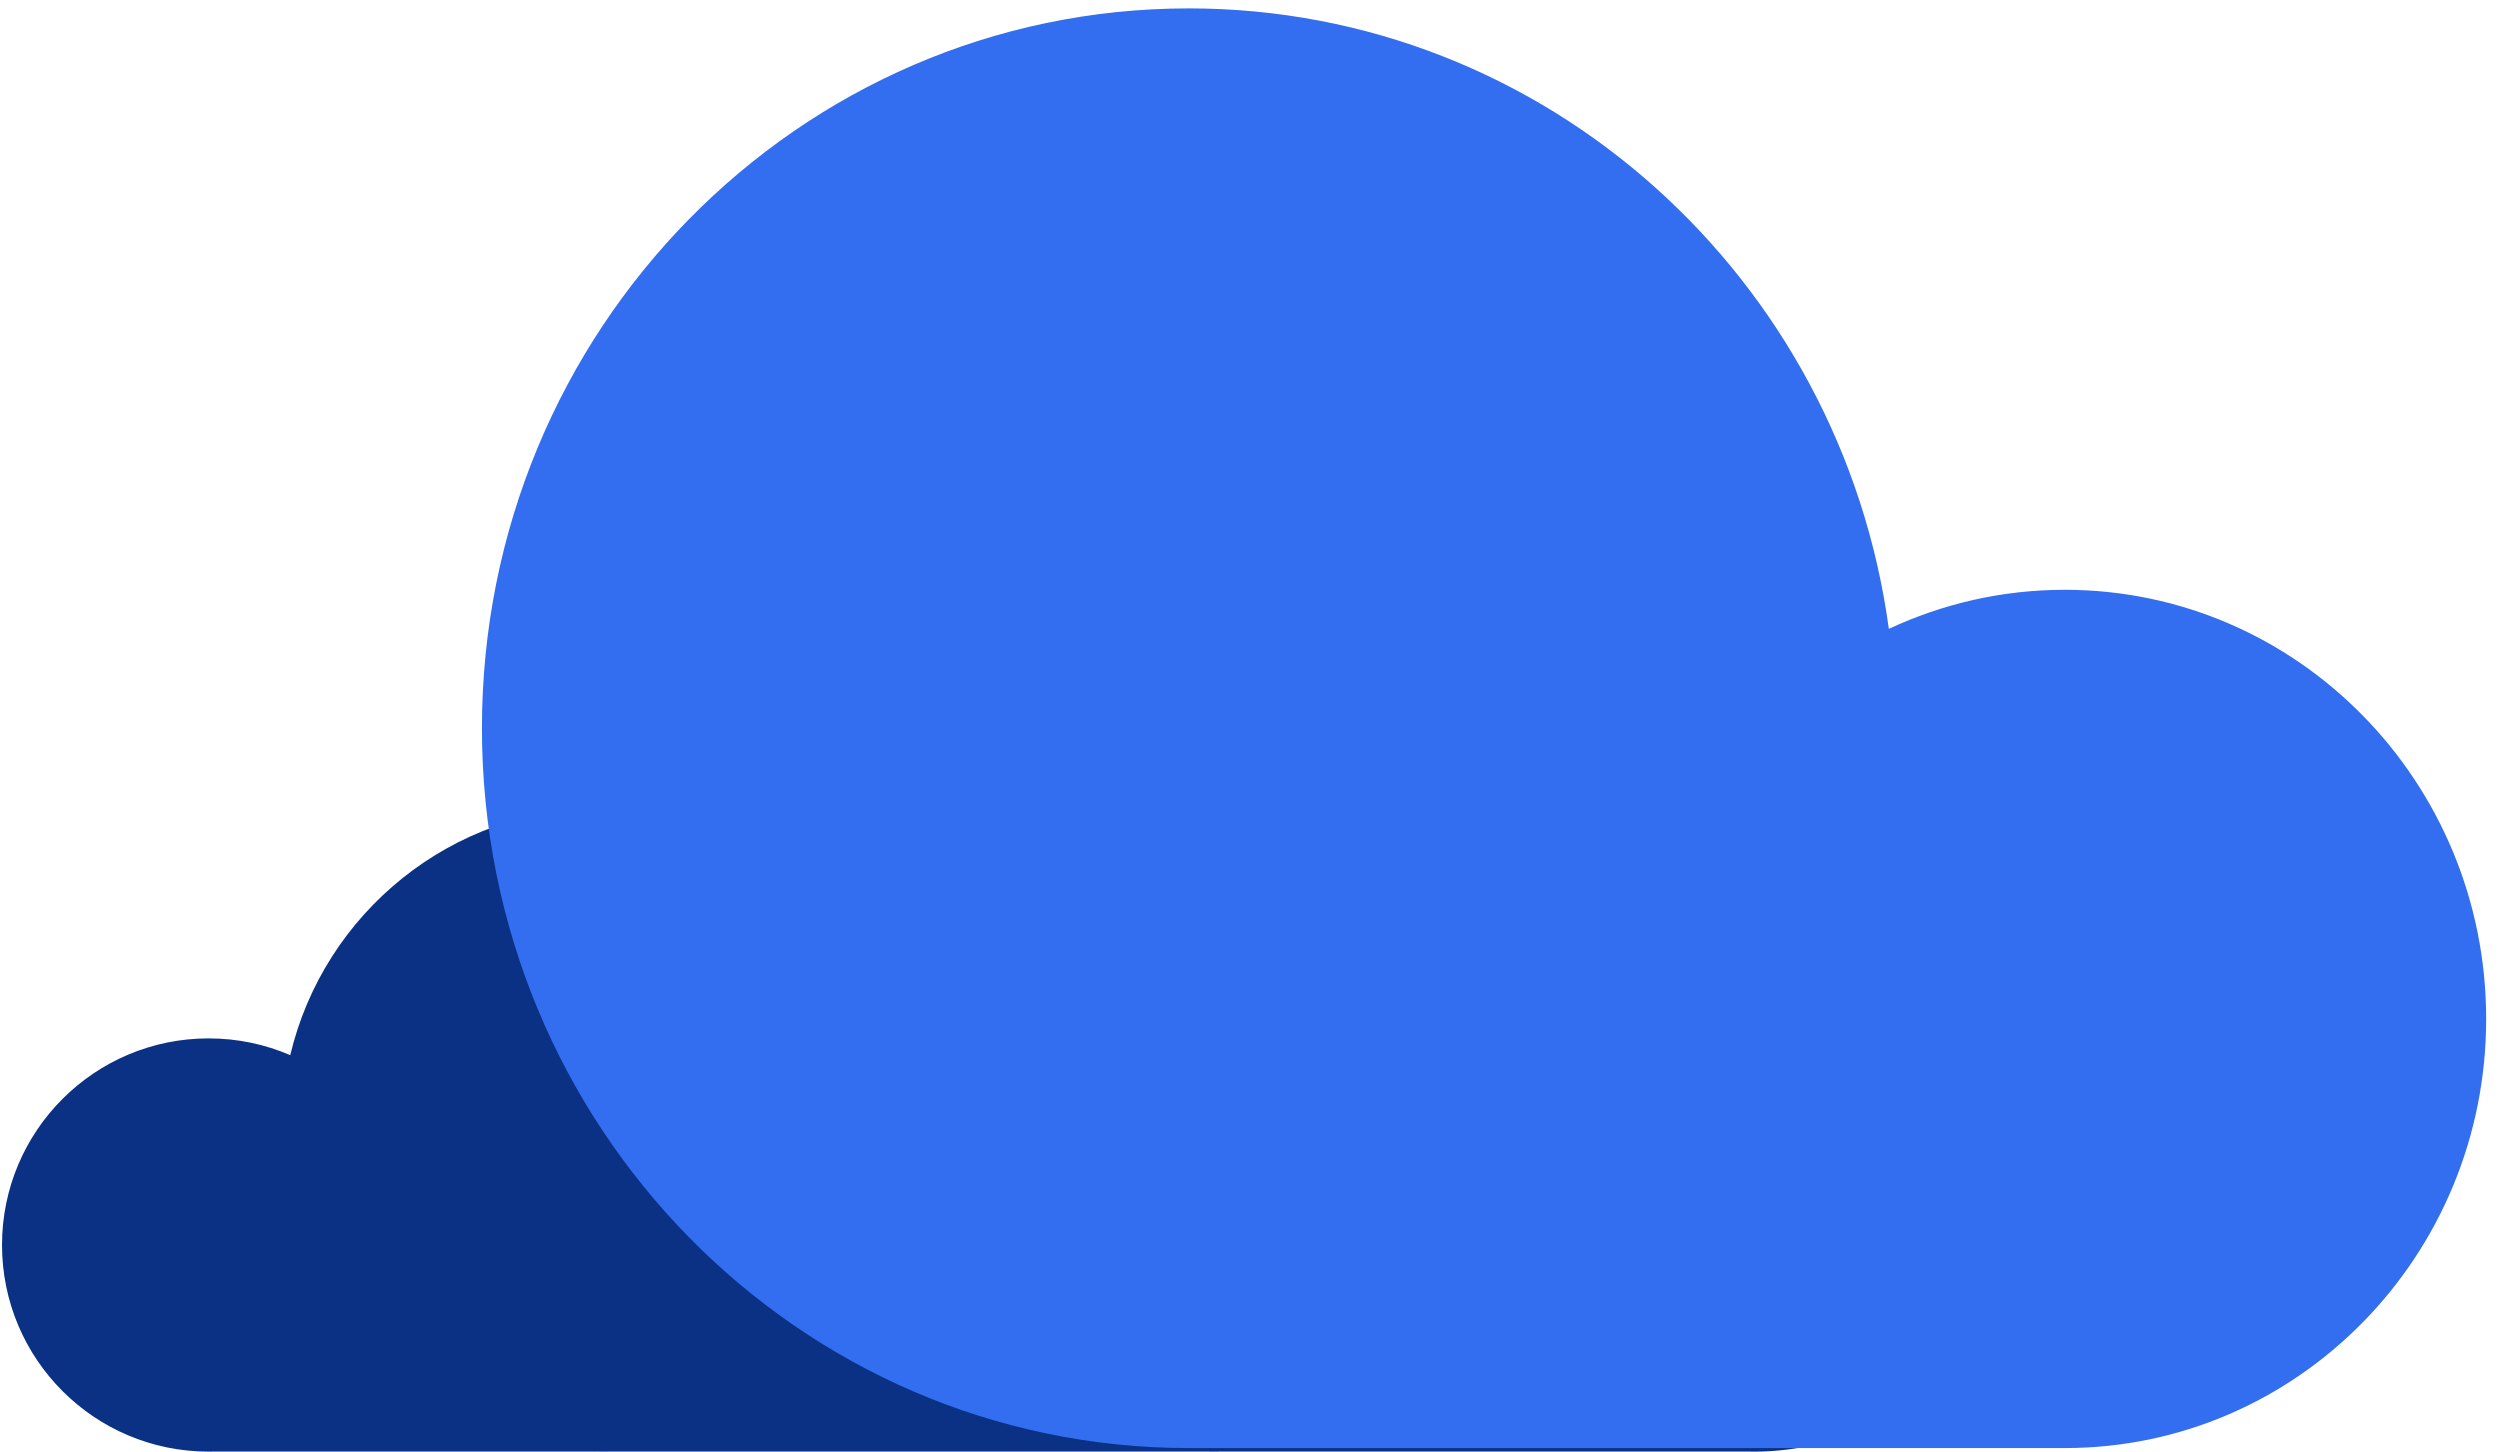
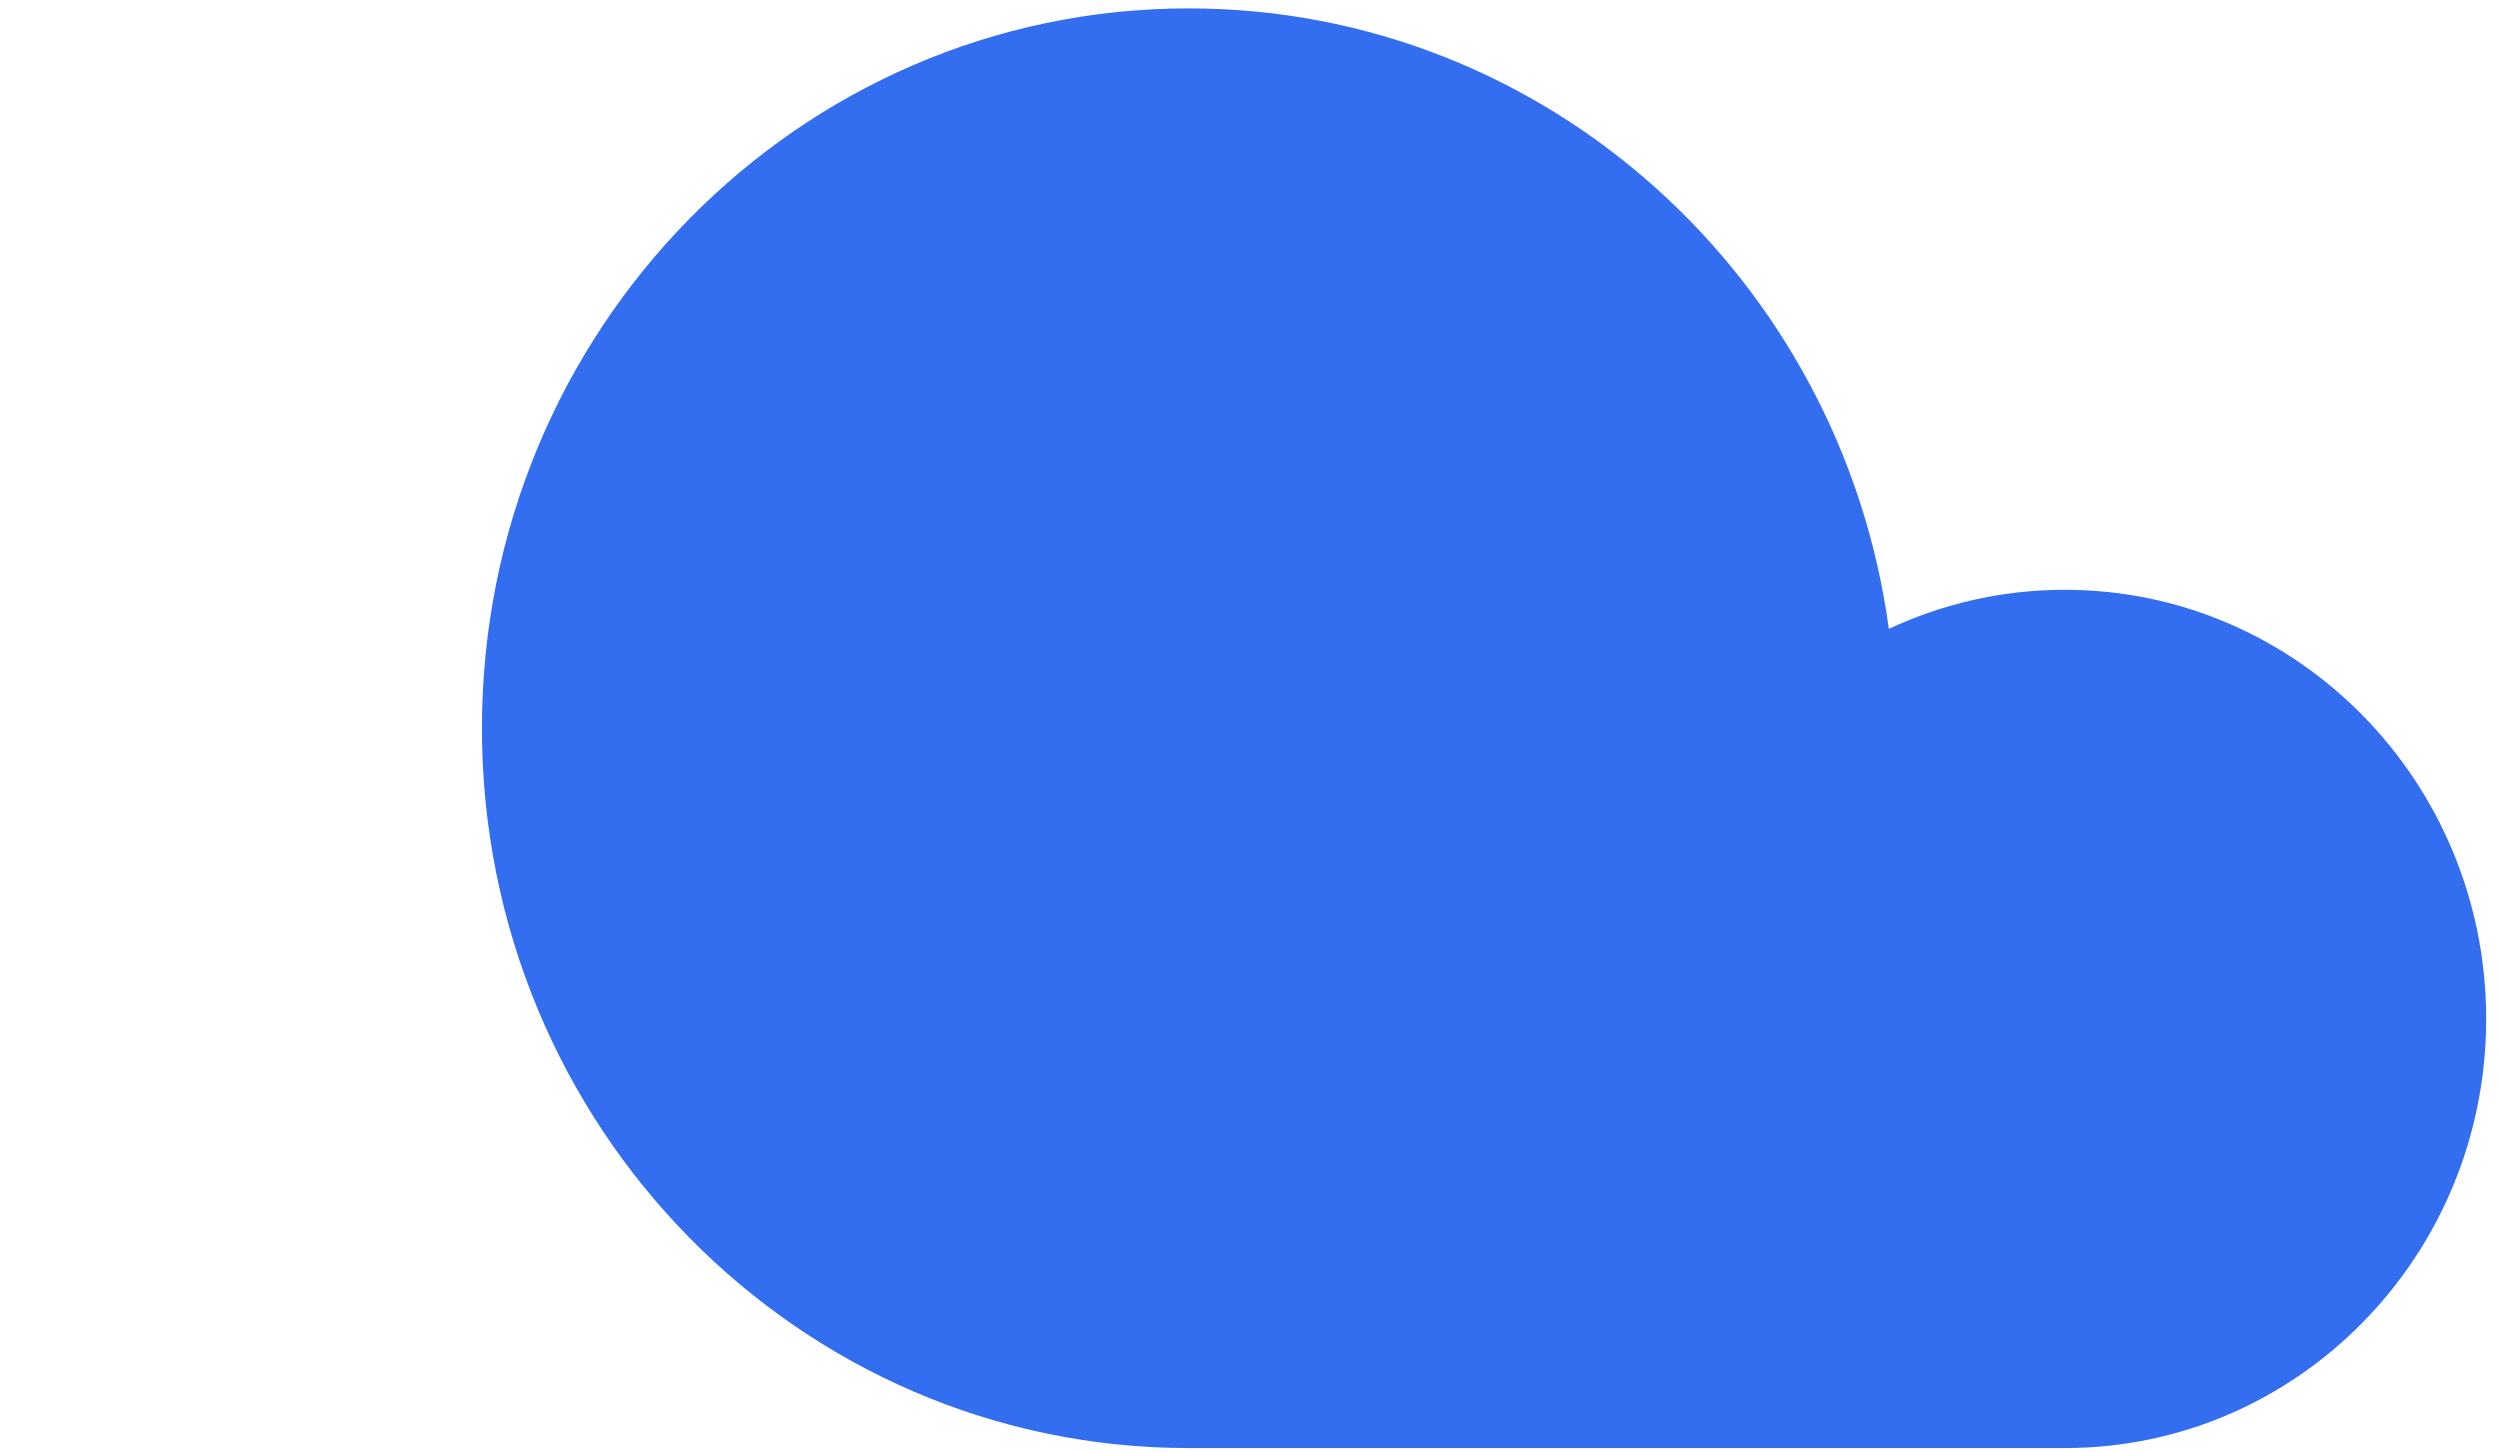
<svg xmlns="http://www.w3.org/2000/svg" width="62" height="36" viewBox="0 0 62 36" fill="none">
-   <path d="M30.125 10.588C24.061 10.588 18.99 14.835 17.724 20.518C16.864 20.202 15.937 20.03 14.968 20.03C11.194 20.03 8.032 22.648 7.198 26.168C6.577 25.9 5.893 25.752 5.174 25.752C2.344 25.752 0.05 28.046 0.05 30.876C0.05 33.706 2.344 36 5.174 36C5.223 36 5.271 36 5.32 35.998H14.801C14.857 36 14.913 36 14.968 36C15.027 36 15.085 36 15.144 35.998H29.901C29.975 36 30.05 36 30.125 36C30.181 36 30.237 35.999 30.293 35.998H43.343C43.398 36 43.454 36 43.509 36C47.073 36 49.961 33.111 49.961 29.548C49.961 25.985 47.073 23.096 43.509 23.096C43.28 23.096 43.052 23.108 42.829 23.132C42.742 16.189 37.087 10.588 30.125 10.588Z" fill="#0A3184" />
  <path d="M51.206 14.627C49.648 14.627 48.171 14.975 46.843 15.596C45.664 6.903 38.34 0.208 29.481 0.208C19.799 0.208 11.952 8.202 11.952 18.061C11.952 27.921 19.799 35.912 29.481 35.912H51.206C56.977 35.912 61.657 31.148 61.657 25.271C61.657 19.392 56.977 14.627 51.206 14.627Z" fill="#326EEF" style="mix-blend-mode:multiply" />
</svg>